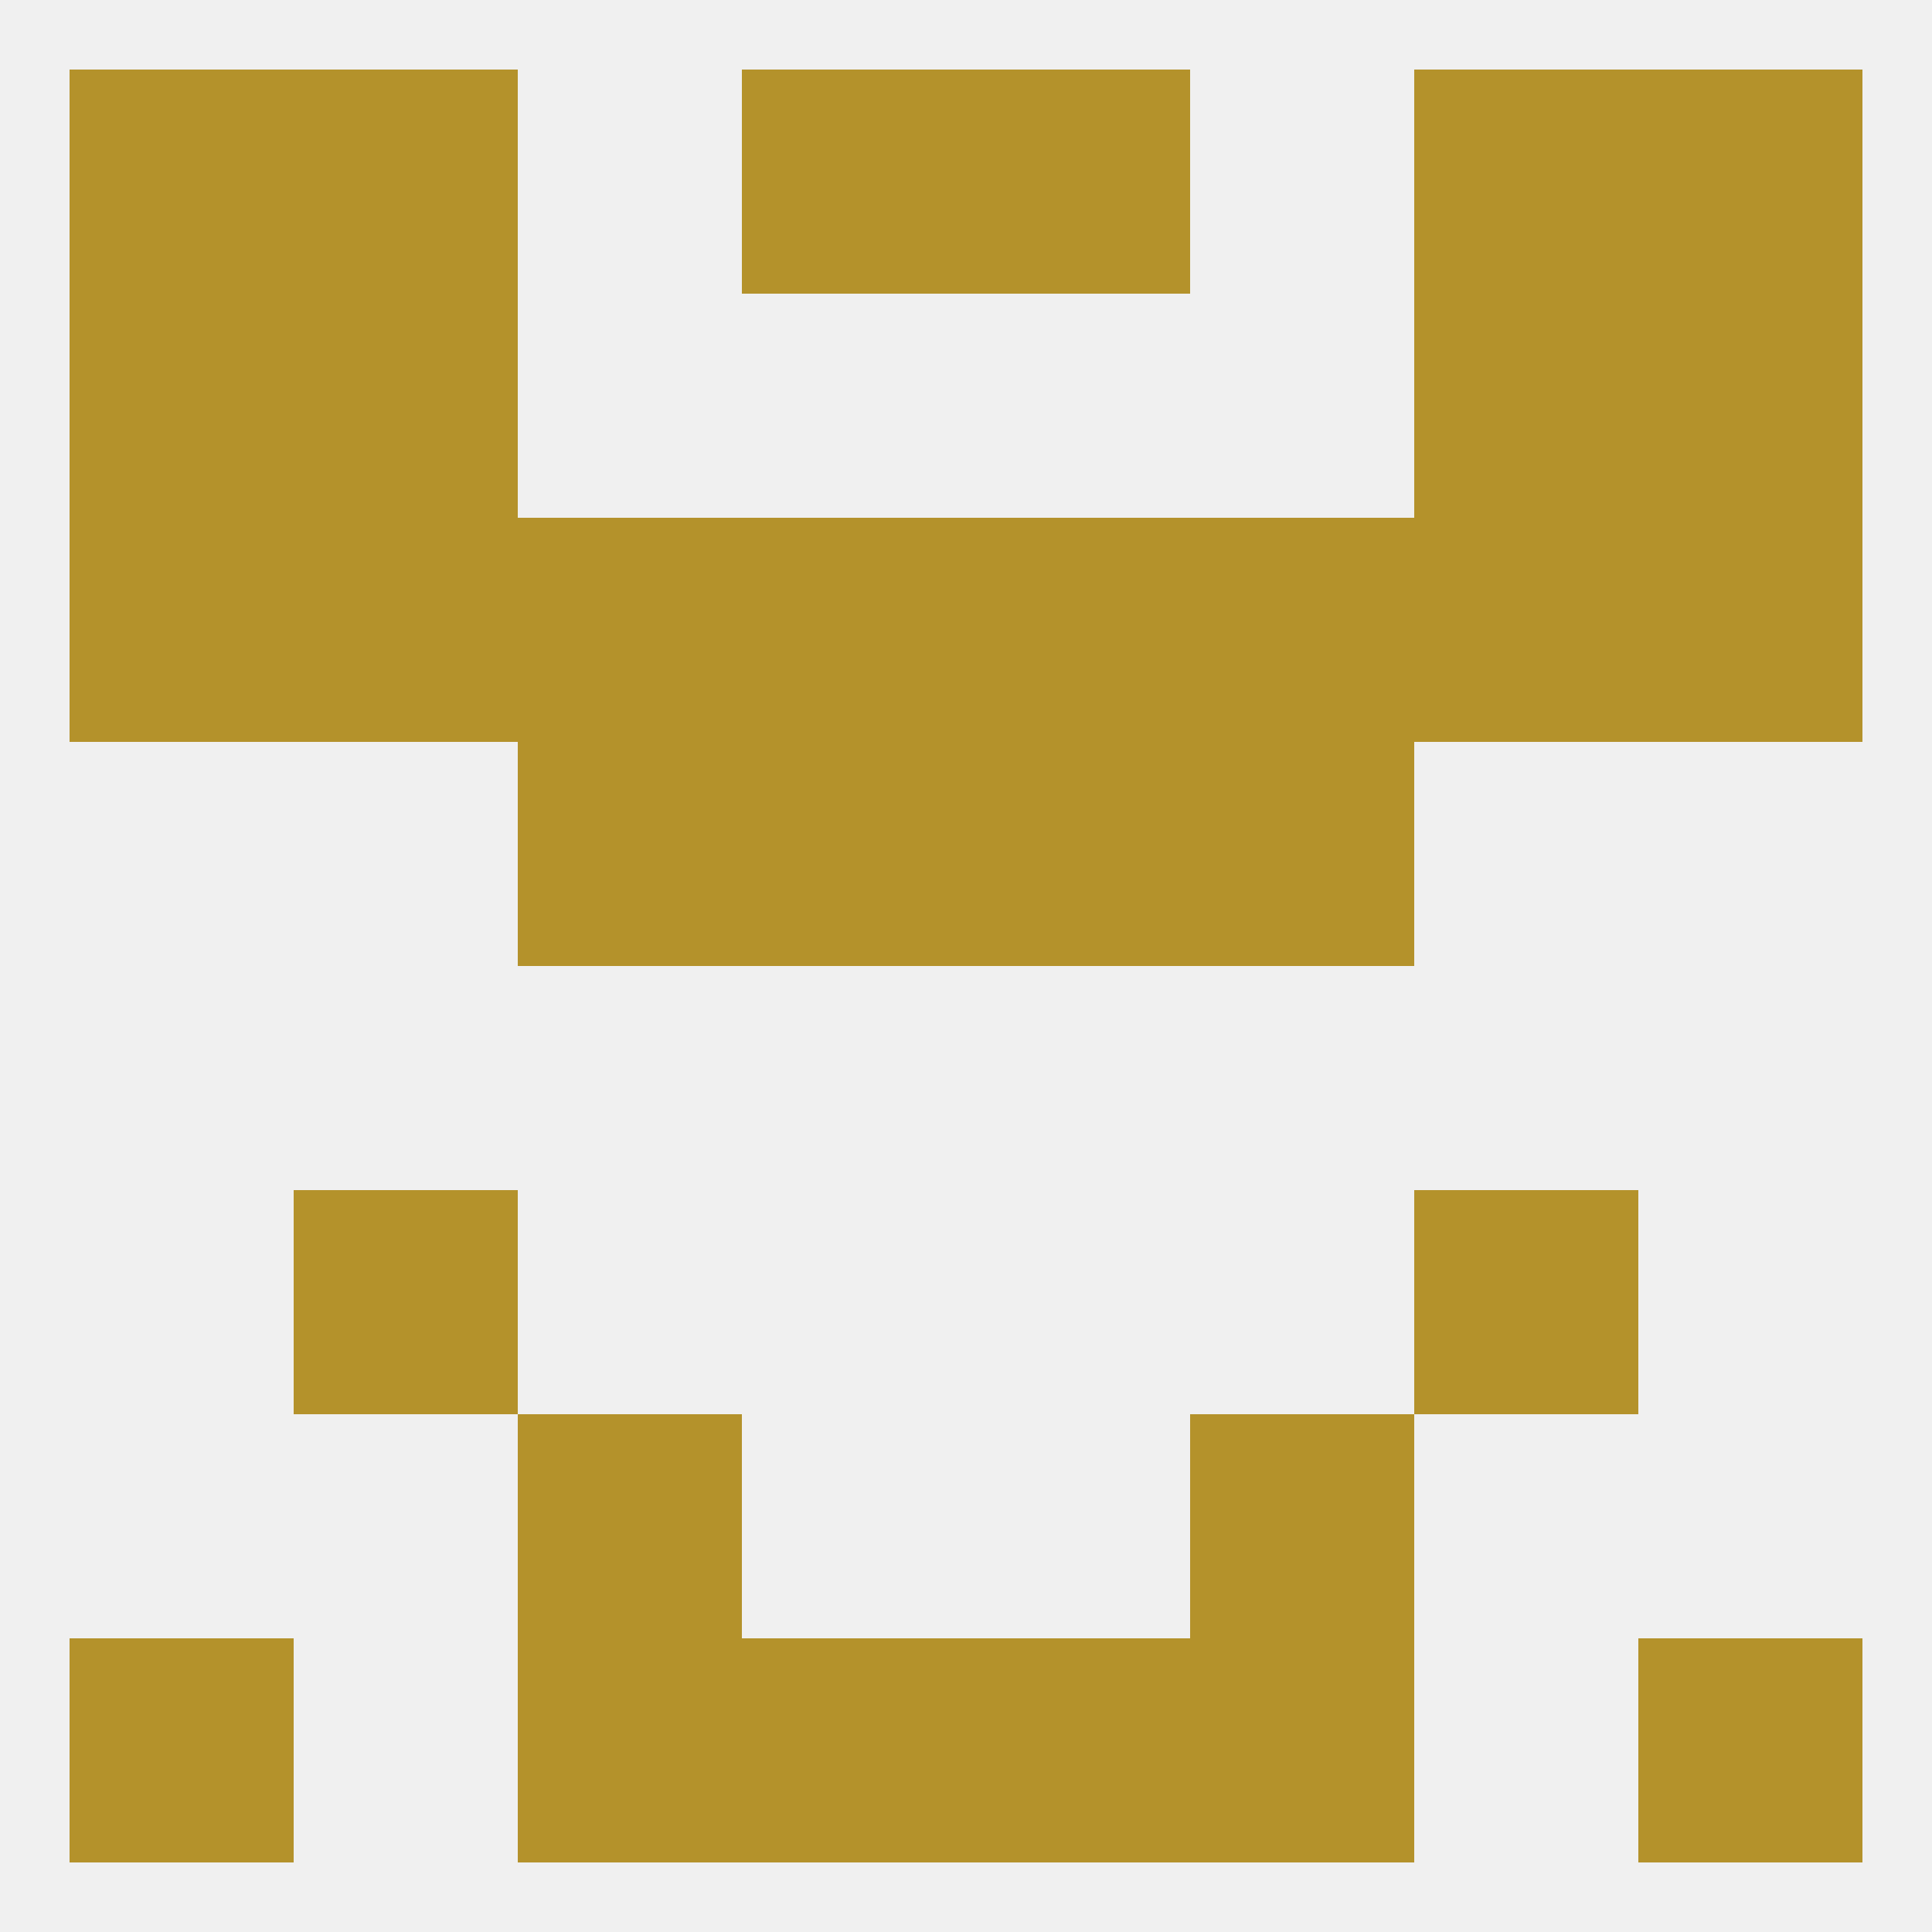
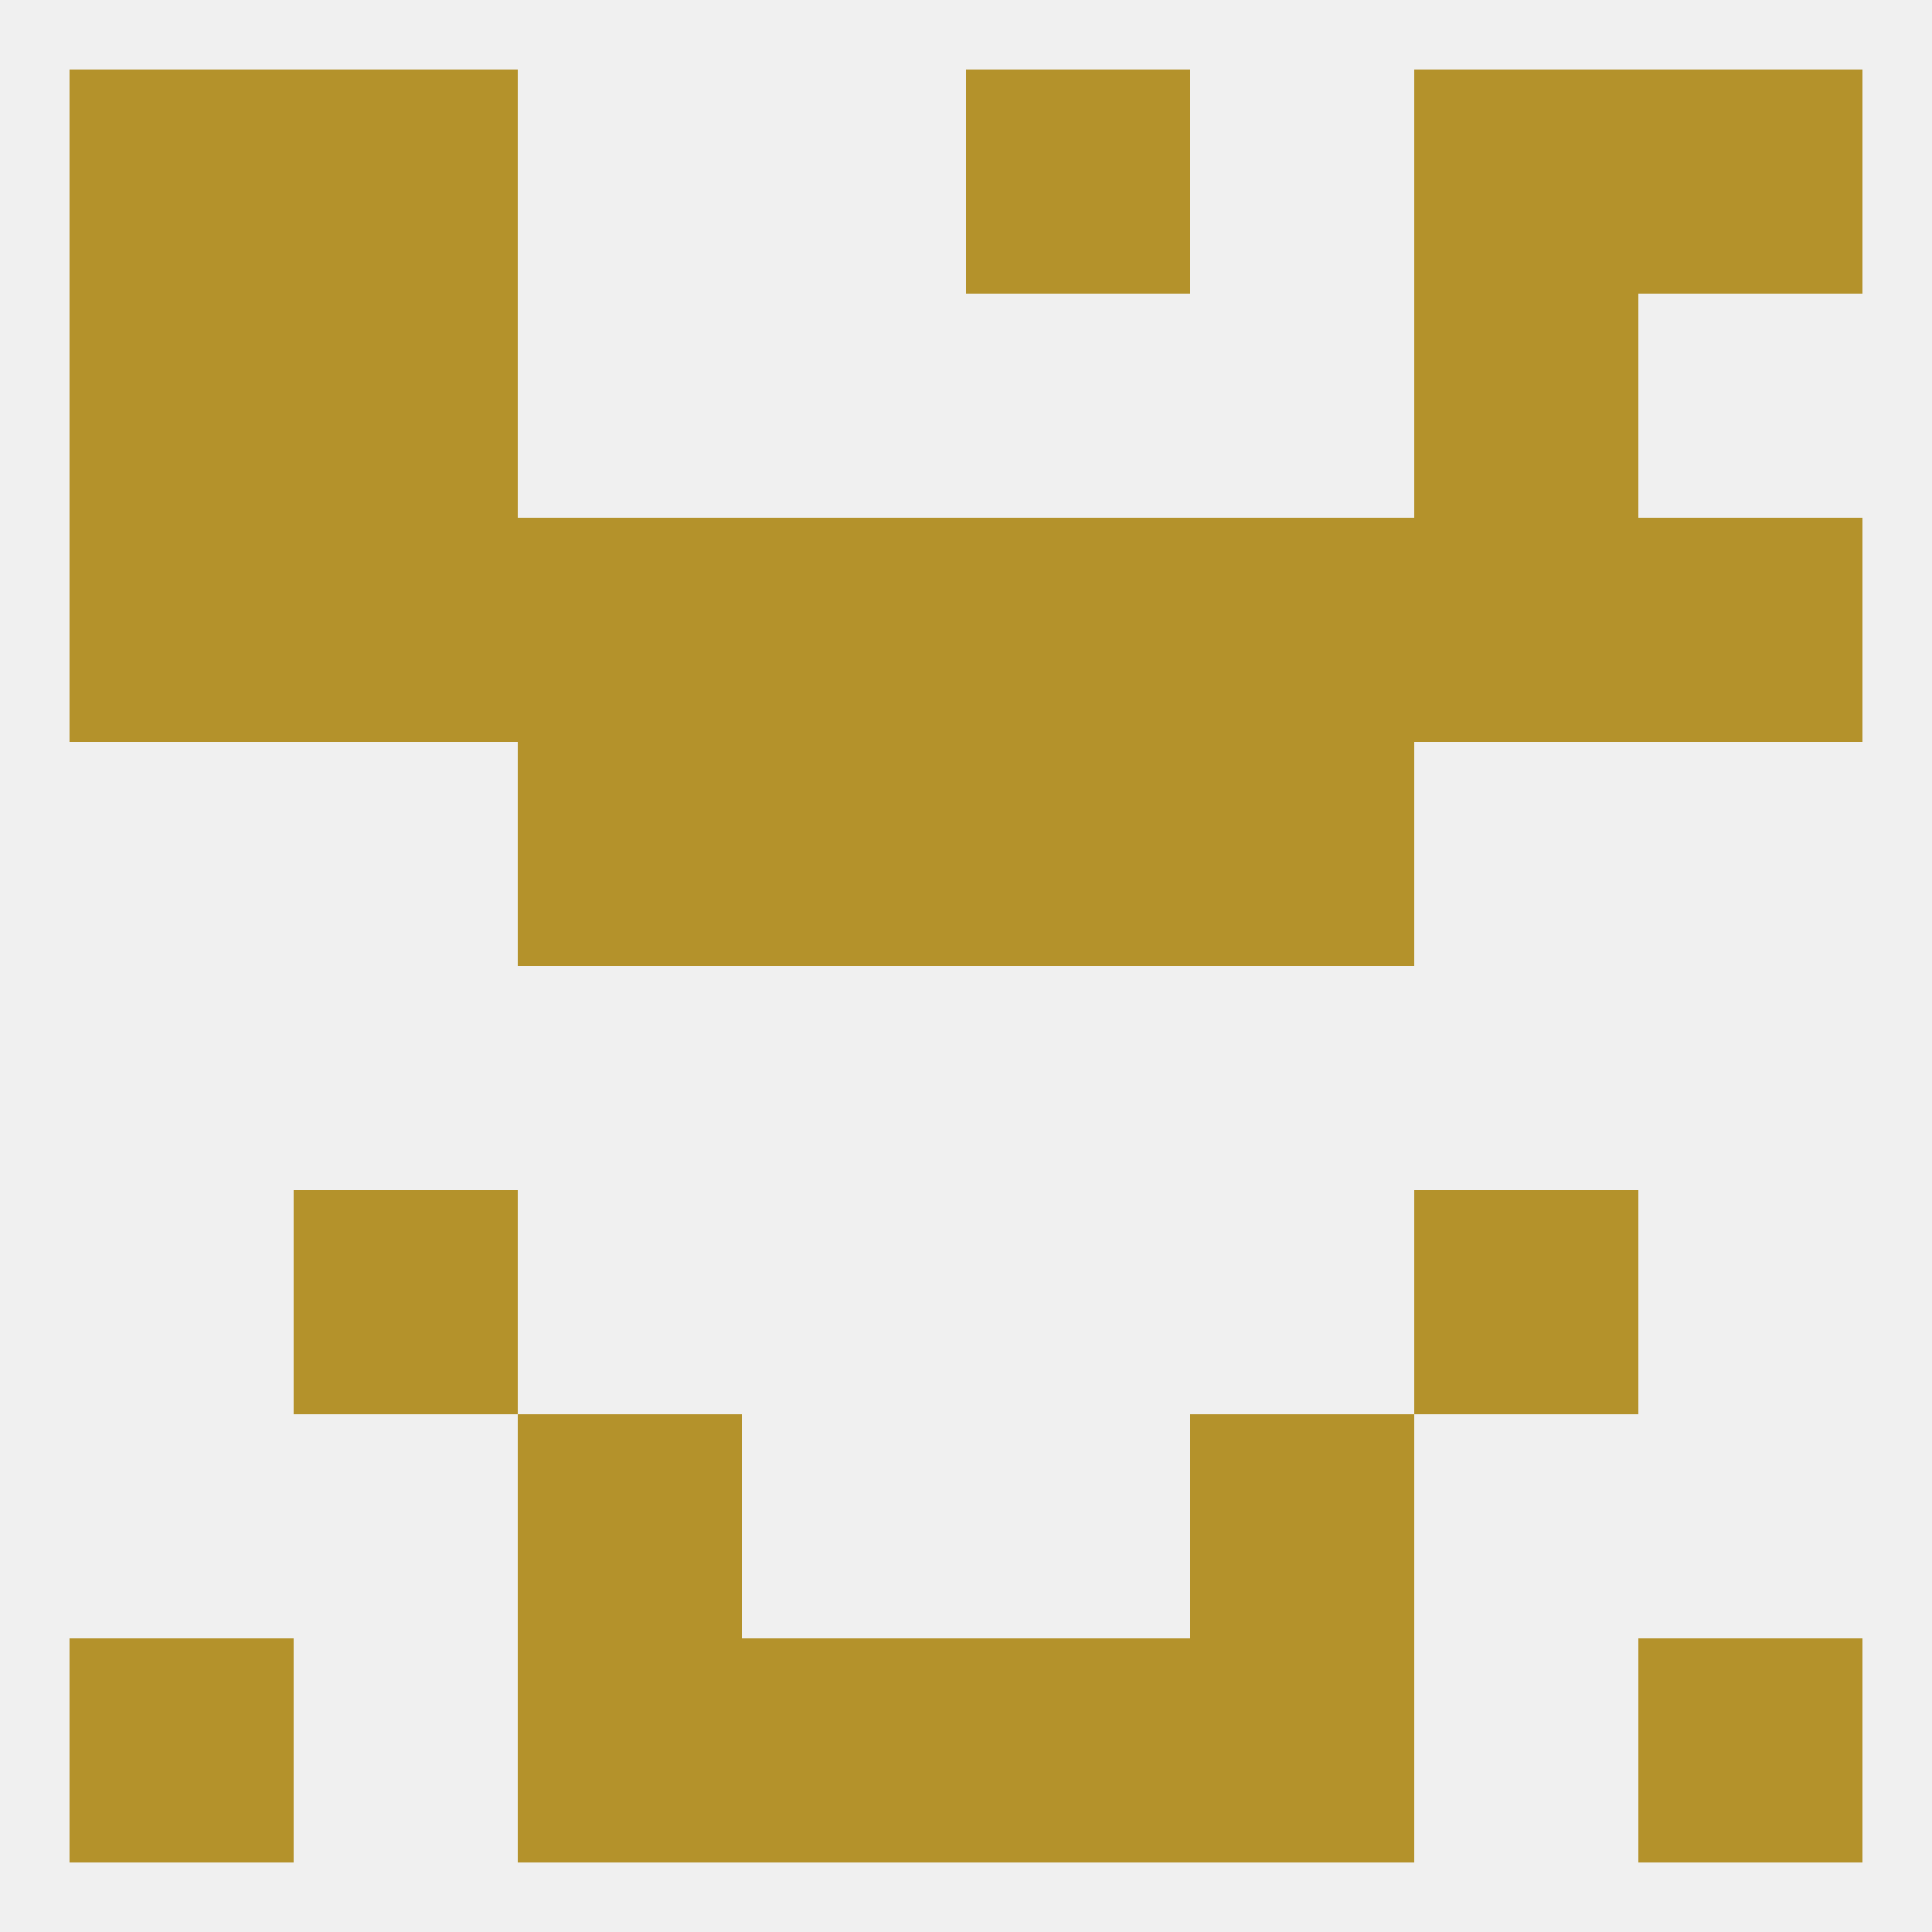
<svg xmlns="http://www.w3.org/2000/svg" version="1.1" baseprofile="full" width="250" height="250" viewBox="0 0 250 250">
  <rect width="100%" height="100%" fill="rgba(240,240,240,255)" />
  <rect x="38" y="38" width="29" height="29" fill="rgba(180,146,43,255)" />
  <rect x="183" y="38" width="29" height="29" fill="rgba(180,146,43,255)" />
  <rect x="9" y="38" width="29" height="29" fill="rgba(180,146,43,255)" />
-   <rect x="212" y="38" width="29" height="29" fill="rgba(180,146,43,255)" />
  <rect x="212" y="212" width="29" height="29" fill="rgba(180,146,43,255)" />
  <rect x="96" y="212" width="29" height="29" fill="rgba(180,146,43,255)" />
  <rect x="125" y="212" width="29" height="29" fill="rgba(180,146,43,255)" />
  <rect x="67" y="212" width="29" height="29" fill="rgba(180,146,43,255)" />
  <rect x="154" y="212" width="29" height="29" fill="rgba(180,146,43,255)" />
  <rect x="9" y="212" width="29" height="29" fill="rgba(180,146,43,255)" />
  <rect x="67" y="183" width="29" height="29" fill="rgba(180,146,43,255)" />
  <rect x="154" y="183" width="29" height="29" fill="rgba(180,146,43,255)" />
  <rect x="38" y="154" width="29" height="29" fill="rgba(180,146,43,255)" />
  <rect x="183" y="154" width="29" height="29" fill="rgba(180,146,43,255)" />
  <rect x="9" y="9" width="29" height="29" fill="rgba(180,146,43,255)" />
  <rect x="212" y="9" width="29" height="29" fill="rgba(180,146,43,255)" />
-   <rect x="96" y="9" width="29" height="29" fill="rgba(180,146,43,255)" />
  <rect x="125" y="9" width="29" height="29" fill="rgba(180,146,43,255)" />
  <rect x="38" y="9" width="29" height="29" fill="rgba(180,146,43,255)" />
  <rect x="183" y="9" width="29" height="29" fill="rgba(180,146,43,255)" />
  <rect x="96" y="96" width="29" height="29" fill="rgba(180,146,43,255)" />
  <rect x="125" y="96" width="29" height="29" fill="rgba(180,146,43,255)" />
  <rect x="67" y="96" width="29" height="29" fill="rgba(180,146,43,255)" />
  <rect x="154" y="96" width="29" height="29" fill="rgba(180,146,43,255)" />
  <rect x="125" y="67" width="29" height="29" fill="rgba(180,146,43,255)" />
  <rect x="38" y="67" width="29" height="29" fill="rgba(180,146,43,255)" />
  <rect x="183" y="67" width="29" height="29" fill="rgba(180,146,43,255)" />
  <rect x="9" y="67" width="29" height="29" fill="rgba(180,146,43,255)" />
  <rect x="212" y="67" width="29" height="29" fill="rgba(180,146,43,255)" />
  <rect x="67" y="67" width="29" height="29" fill="rgba(180,146,43,255)" />
  <rect x="154" y="67" width="29" height="29" fill="rgba(180,146,43,255)" />
  <rect x="96" y="67" width="29" height="29" fill="rgba(180,146,43,255)" />
</svg>